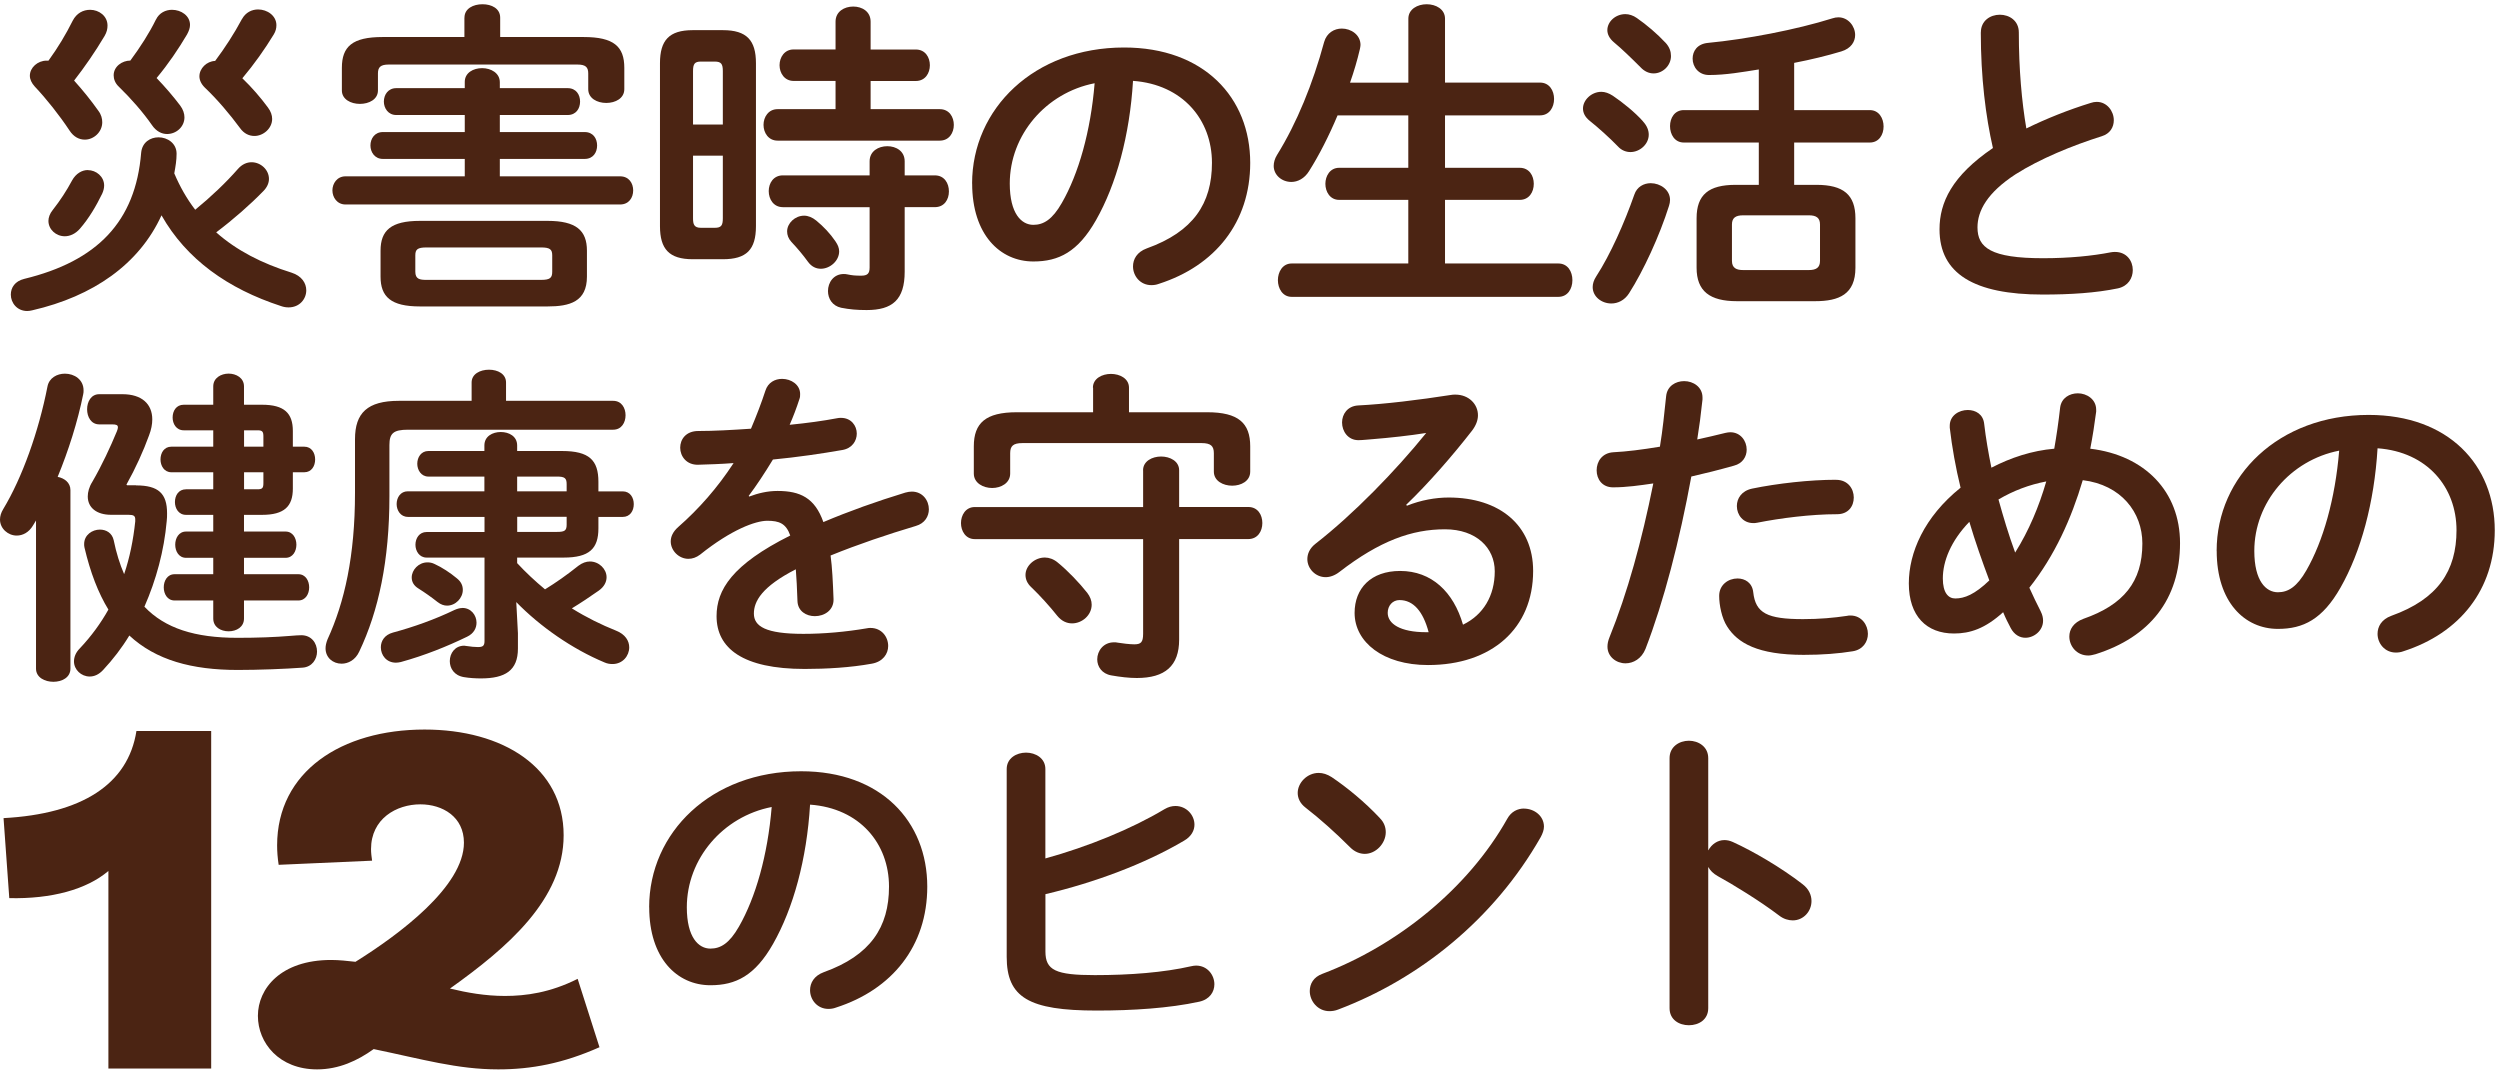
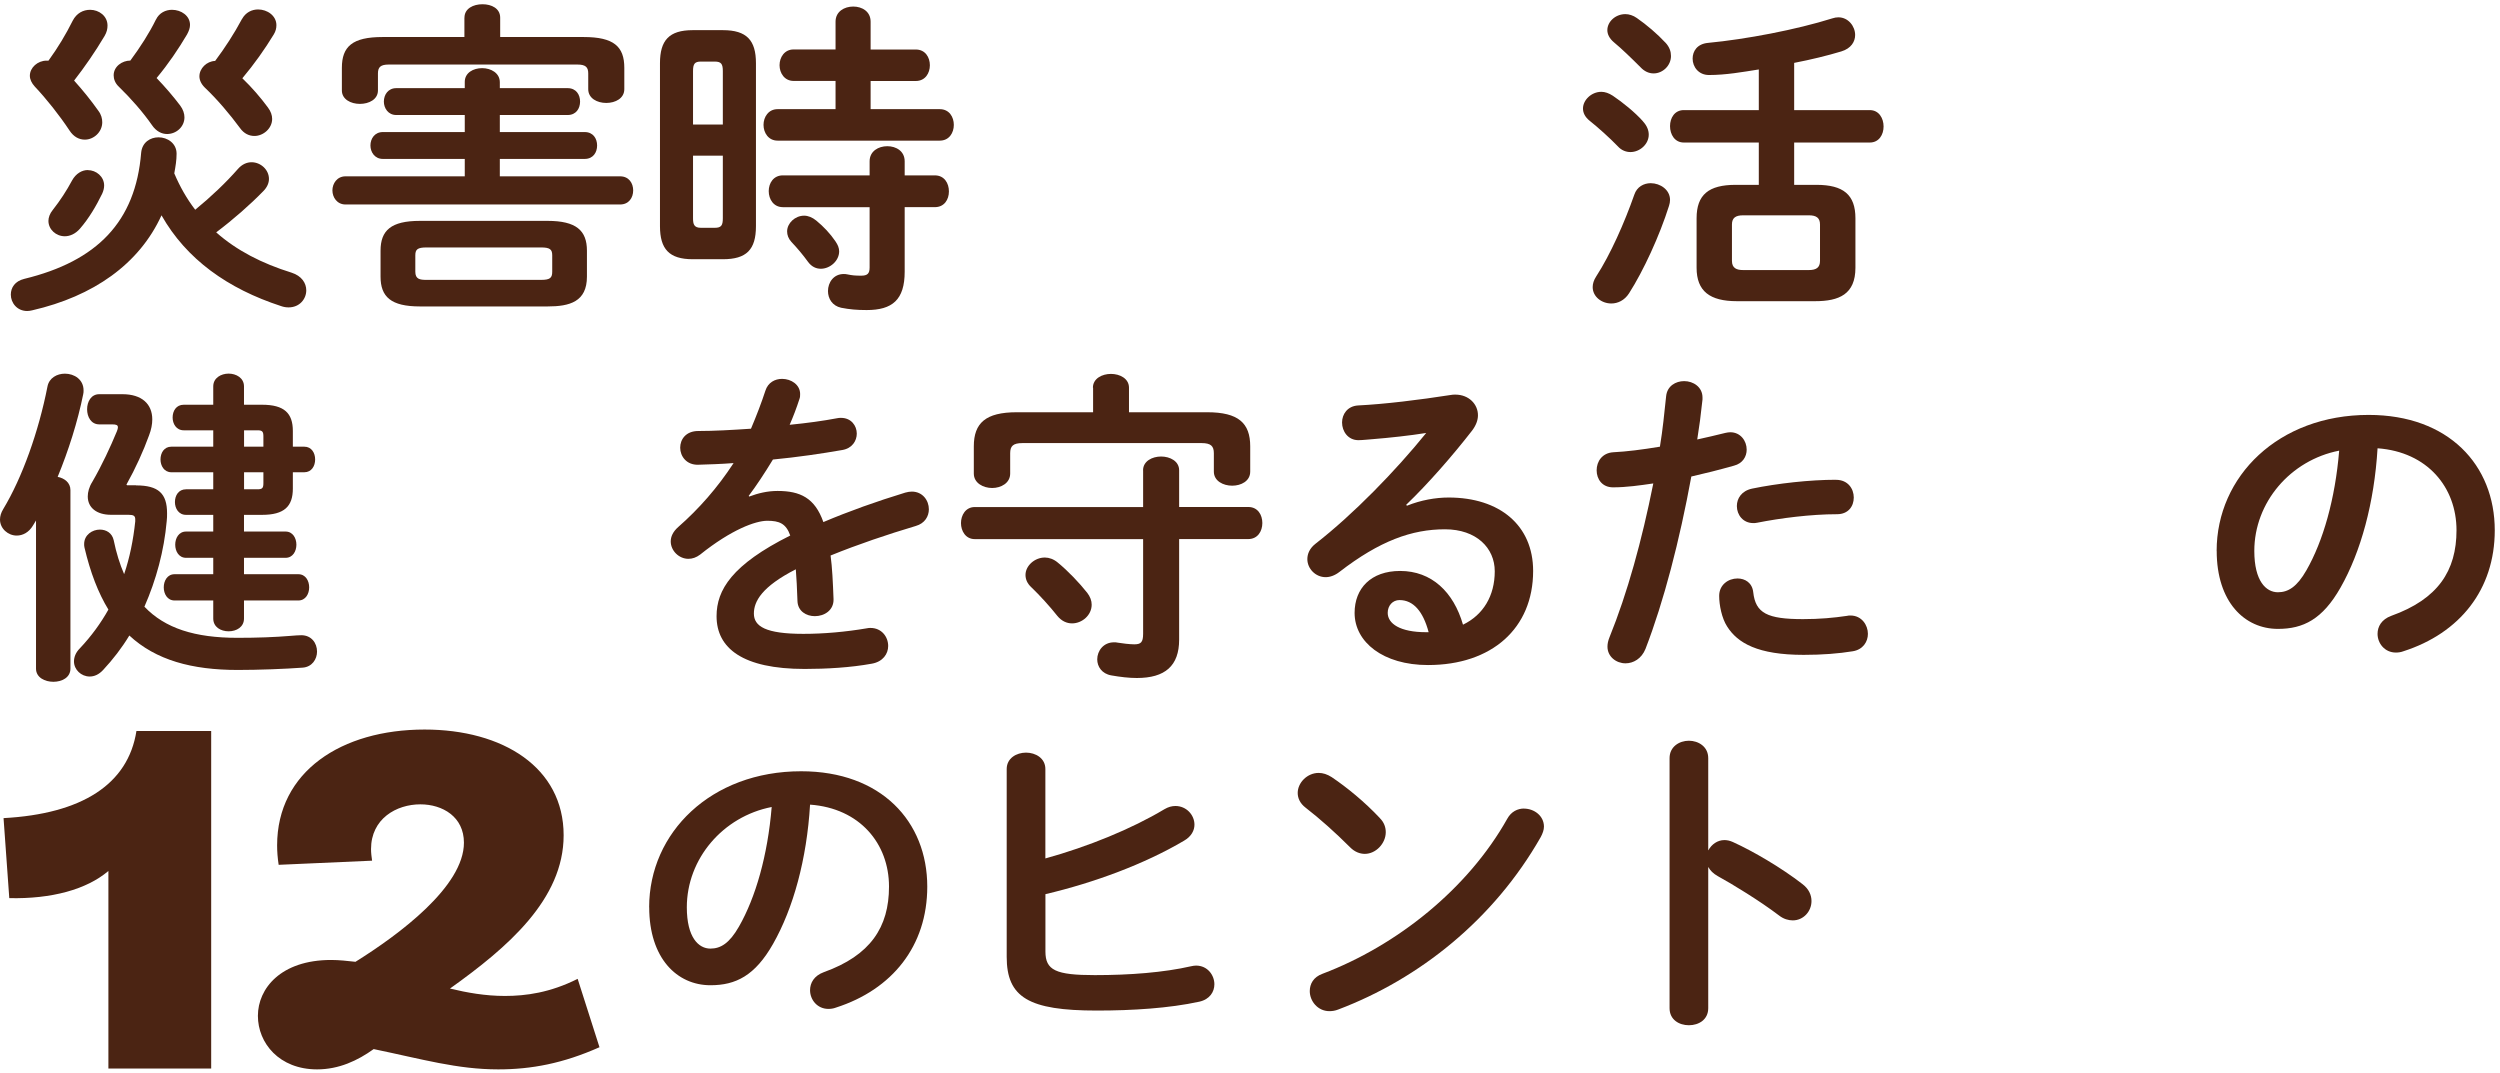
<svg xmlns="http://www.w3.org/2000/svg" width="459" height="197" viewBox="0 0 459 197" fill="none">
  <g clip-path="url(#clip0_40000001_20399)">
    <path d="M35.841 38.511C38.783 36.099 41.498 33.513 43.658 31.047C44.44 30.145 45.341 29.787 46.188 29.787C47.871 29.787 49.38 31.167 49.38 32.851C49.38 33.568 49.076 34.35 48.36 35.078C45.895 37.609 42.888 40.249 39.695 42.661C43.419 45.975 48.11 48.376 53.528 50.06C55.395 50.657 56.231 51.983 56.231 53.308C56.231 54.873 55.026 56.437 52.985 56.437C52.562 56.437 52.084 56.372 51.606 56.198C41.802 53.004 34.223 47.594 29.652 39.532C25.559 48.495 17.144 54.395 5.896 56.98C5.592 57.046 5.299 57.1 4.995 57.1C3.127 57.1 1.987 55.601 1.987 54.091C1.987 52.83 2.714 51.624 4.452 51.201C17.806 47.952 24.896 40.727 25.917 28.038C26.102 26.115 27.6 25.213 29.109 25.213C30.738 25.213 32.421 26.299 32.421 28.222C32.421 29.428 32.236 30.504 31.997 31.829C33.018 34.241 34.277 36.468 35.841 38.511ZM8.903 11.133C10.651 8.721 12.095 6.32 13.355 3.788C14.072 2.408 15.277 1.8 16.547 1.8C18.176 1.8 19.739 2.941 19.739 4.69C19.739 5.287 19.62 5.896 19.196 6.613C17.448 9.557 15.526 12.328 13.605 14.794C15.233 16.597 16.732 18.466 18.056 20.335C18.599 21.052 18.773 21.78 18.773 22.442C18.773 24.246 17.209 25.637 15.581 25.637C14.56 25.637 13.539 25.159 12.758 23.953C10.89 21.128 8.491 18.118 6.384 15.891C5.787 15.229 5.483 14.566 5.483 13.903C5.483 12.404 6.927 11.133 8.545 11.133H8.903ZM16.113 31.232C17.676 31.232 19.12 32.438 19.12 34.056C19.12 34.535 19.001 35.023 18.762 35.556C17.676 37.783 16.352 40.065 14.669 41.998C13.822 42.965 12.801 43.378 11.9 43.378C10.271 43.378 8.892 42.118 8.892 40.553C8.892 39.956 9.131 39.228 9.674 38.565C11.053 36.816 12.258 34.958 13.225 33.144C13.952 31.819 15.092 31.221 16.113 31.221V31.232ZM28.631 3.604C29.229 2.343 30.434 1.8 31.574 1.8C33.257 1.8 34.886 2.886 34.886 4.57C34.886 5.114 34.701 5.657 34.343 6.32C32.779 8.971 30.912 11.741 28.751 14.327C30.314 15.956 31.813 17.695 33.083 19.379C33.626 20.096 33.865 20.878 33.865 21.541C33.865 23.29 32.367 24.605 30.673 24.605C29.706 24.605 28.686 24.126 27.904 22.975C26.275 20.628 24.06 18.097 21.835 15.935C21.118 15.272 20.868 14.49 20.868 13.827C20.868 12.197 22.432 11.122 23.93 11.122C25.798 8.59 27.415 6.07 28.621 3.604H28.631ZM44.44 3.484C45.102 2.278 46.242 1.735 47.383 1.735C49.066 1.735 50.748 2.876 50.748 4.625C50.748 5.168 50.629 5.711 50.271 6.309C48.588 9.079 46.666 11.784 44.494 14.37C46.242 16.054 47.806 17.858 49.185 19.726C49.728 20.443 49.967 21.171 49.967 21.834C49.967 23.583 48.338 24.963 46.72 24.963C45.754 24.963 44.798 24.539 44.071 23.518C42.203 20.987 39.923 18.281 37.578 16.054C36.916 15.391 36.612 14.674 36.612 14.012C36.612 12.567 37.936 11.241 39.5 11.187C41.302 8.775 42.985 6.189 44.429 3.484H44.44Z" fill="#4B2413" />
    <path d="M85.33 29.178H70.292C68.794 29.178 68.012 27.918 68.012 26.712C68.012 25.452 68.794 24.246 70.292 24.246H85.33V21.117H72.757C71.258 21.117 70.477 19.857 70.477 18.651C70.477 17.39 71.258 16.184 72.757 16.184H85.33V15.044C85.33 13.36 86.893 12.512 88.522 12.512C90.151 12.512 91.768 13.414 91.768 15.098V16.184H104.222C105.786 16.184 106.502 17.39 106.502 18.651C106.502 19.911 105.775 21.117 104.222 21.117H91.768V24.246H107.349C108.913 24.246 109.629 25.452 109.629 26.712C109.629 27.972 108.913 29.178 107.349 29.178H91.768V32.373H113.842C115.47 32.373 116.252 33.633 116.252 34.958C116.252 36.284 115.47 37.544 113.842 37.544H63.441C61.877 37.544 61.031 36.219 61.031 34.958C61.031 33.698 61.877 32.373 63.441 32.373H85.33V29.178ZM85.275 3.245C85.275 1.561 86.904 0.779 88.587 0.779C90.27 0.779 91.834 1.561 91.834 3.245V6.798H107.164C112.702 6.798 114.624 8.547 114.624 12.458V16.369C114.624 18.053 112.995 18.901 111.312 18.901C109.629 18.901 108 18.053 108 16.369V13.479C108 12.338 107.523 11.85 106.014 11.85H71.378C69.879 11.85 69.391 12.328 69.391 13.479V16.608C69.391 18.238 67.762 19.075 66.079 19.075C64.396 19.075 62.768 18.227 62.768 16.608V12.458C62.768 8.547 64.689 6.798 70.227 6.798H85.265V3.245H85.275ZM77.089 56.263C71.801 56.263 69.869 54.514 69.869 50.788V46.029C69.869 42.303 71.79 40.553 77.089 40.553H100.541C105.775 40.553 107.762 42.303 107.762 46.029V50.788C107.762 55.416 104.569 56.263 100.541 56.263H77.089ZM99.347 51.385C100.976 51.385 101.388 51.027 101.388 49.886V46.877C101.388 45.79 100.965 45.432 99.347 45.432H78.294C76.665 45.432 76.253 45.79 76.253 46.877V49.886C76.253 51.266 77.1 51.385 78.294 51.385H99.347Z" fill="#4B2413" />
    <path d="M127.186 47.594C122.854 47.594 121.171 45.725 121.171 41.52V11.611C121.171 7.395 122.854 5.537 127.186 5.537H132.723C137.11 5.537 138.793 7.406 138.793 11.611V41.52C138.793 45.855 137.045 47.594 132.723 47.594H127.186ZM132.712 13.056C132.712 11.73 132.408 11.306 131.214 11.306H128.684C127.544 11.306 127.24 11.73 127.24 13.056V22.866H132.712V13.056ZM131.214 41.825C132.419 41.825 132.712 41.401 132.712 40.075V28.581H127.24V40.075C127.24 41.162 127.425 41.825 128.684 41.825H131.214ZM153.407 14.859H145.709C144.026 14.859 143.125 13.414 143.125 11.969C143.125 10.524 144.026 9.079 145.709 9.079H153.407V3.973C153.407 2.104 155.036 1.202 156.653 1.202C158.271 1.202 159.845 2.104 159.845 3.973V9.09H168.141C169.889 9.09 170.725 10.535 170.725 11.98C170.725 13.425 169.878 14.87 168.141 14.87H159.845V20.041H172.538C174.286 20.041 175.122 21.486 175.122 22.931C175.122 24.376 174.275 25.821 172.538 25.821H142.767C141.084 25.821 140.182 24.376 140.182 22.931C140.182 21.486 141.084 20.041 142.767 20.041H153.407V14.87V14.859ZM143.722 38.033C142.039 38.033 141.138 36.588 141.138 35.089C141.138 33.589 142.039 32.199 143.722 32.199H159.661V29.613C159.661 27.744 161.29 26.843 162.907 26.843C164.525 26.843 166.099 27.744 166.099 29.613V32.199H171.637C173.385 32.199 174.221 33.644 174.221 35.143C174.221 36.642 173.374 38.033 171.637 38.033H166.099V49.886C166.099 55.057 163.819 56.926 159.118 56.926C157.316 56.926 155.991 56.807 154.428 56.502C152.799 56.144 152.017 54.819 152.017 53.439C152.017 51.874 153.038 50.31 154.905 50.31C155.09 50.31 155.329 50.31 155.568 50.375C156.469 50.56 157.012 50.614 158.097 50.614C159.237 50.614 159.661 50.255 159.661 49.115V38.044H143.722V38.033ZM153.407 44.345C153.83 44.943 154.069 45.551 154.069 46.149C154.069 47.898 152.386 49.343 150.703 49.343C149.857 49.343 149.02 48.984 148.358 48.083C147.392 46.757 146.436 45.616 145.296 44.41C144.753 43.813 144.515 43.15 144.515 42.487C144.515 40.988 145.959 39.597 147.642 39.597C148.358 39.597 149.14 39.902 149.867 40.499C151.192 41.586 152.397 42.846 153.418 44.345H153.407Z" fill="#4B2413" />
-     <path d="M178.477 33.698C178.477 19.976 189.845 8.721 206.381 8.721C221.061 8.721 229.54 17.923 229.54 29.906C229.54 40.803 223.102 48.8 212.765 52.113C212.288 52.298 211.799 52.352 211.386 52.352C209.345 52.352 208.021 50.668 208.021 48.919C208.021 47.594 208.737 46.268 210.55 45.605C219.095 42.542 222.515 37.359 222.515 29.895C222.515 22.008 217.163 15.511 208.021 14.848C207.423 24.833 204.959 33.861 201.224 40.423C197.912 46.257 194.373 48.007 189.736 48.007C183.602 48.007 178.488 43.074 178.488 33.687L178.477 33.698ZM185.393 33.698C185.393 39.239 187.554 41.281 189.726 41.281C191.593 41.281 193.211 40.314 194.959 37.251C198.032 31.895 200.247 24.137 200.974 15.283C192.016 17.032 185.393 24.789 185.393 33.698Z" fill="#4B2413" />
-     <path d="M282.743 15.163C284.491 15.163 285.327 16.663 285.327 18.173C285.327 19.683 284.48 21.182 282.743 21.182H265.305V30.808H279.018C280.766 30.808 281.602 32.253 281.602 33.752C281.602 35.252 280.756 36.697 279.018 36.697H265.305V48.376H286.108C287.856 48.376 288.693 49.875 288.693 51.44C288.693 53.004 287.846 54.503 286.108 54.503H237.152C235.469 54.503 234.622 52.939 234.622 51.44C234.622 49.94 235.469 48.376 237.152 48.376H258.563V36.697H245.87C244.187 36.697 243.34 35.197 243.34 33.752C243.34 32.307 244.187 30.808 245.87 30.808H258.563V21.182H245.577C244.014 24.909 242.211 28.461 240.344 31.416C239.497 32.796 238.237 33.405 237.097 33.405C235.349 33.405 233.851 32.144 233.851 30.46C233.851 29.863 234.035 29.135 234.448 28.472C238.118 22.573 241.06 15.294 243.112 7.71C243.59 6.026 244.98 5.244 246.359 5.244C248.042 5.244 249.79 6.385 249.79 8.254C249.79 8.493 249.725 8.732 249.67 9.036C249.193 11.078 248.585 13.132 247.868 15.174H258.574V3.43C258.574 1.681 260.256 0.779 261.939 0.779C263.622 0.779 265.305 1.681 265.305 3.43V15.163H282.743Z" fill="#4B2413" />
    <path d="M301.624 22.258C302.406 23.105 302.71 23.942 302.71 24.724C302.71 26.473 301.081 27.918 299.344 27.918C298.562 27.918 297.715 27.614 297.064 26.897C295.565 25.332 293.274 23.29 291.896 22.203C290.994 21.486 290.636 20.704 290.636 19.922C290.636 18.357 292.2 16.858 294.002 16.858C294.664 16.858 295.381 17.097 296.108 17.575C297.911 18.781 300.202 20.639 301.646 22.269L301.624 22.258ZM303.068 33.633C304.816 33.633 306.618 34.839 306.618 36.697C306.618 37.055 306.553 37.414 306.434 37.783C304.686 43.324 301.743 49.701 299.094 53.852C298.247 55.177 296.988 55.72 295.848 55.72C294.045 55.72 292.417 54.46 292.417 52.711C292.417 52.113 292.601 51.45 293.079 50.723C295.663 46.746 298.247 40.912 300.06 35.74C300.538 34.295 301.809 33.633 303.068 33.633ZM305.772 7.819C306.553 8.666 306.792 9.503 306.792 10.285C306.792 12.034 305.294 13.479 303.6 13.479C302.753 13.479 301.917 13.121 301.19 12.338C299.561 10.709 297.704 8.905 296.315 7.765C295.468 7.048 295.109 6.265 295.109 5.537C295.109 3.973 296.608 2.593 298.421 2.593C299.083 2.593 299.865 2.832 300.527 3.31C302.275 4.516 304.317 6.254 305.761 7.819H305.772ZM322.916 26.169H309.148C307.465 26.169 306.618 24.67 306.618 23.16C306.618 21.649 307.465 20.215 309.148 20.215H322.916V12.751C319.908 13.229 316.846 13.773 313.774 13.773C311.852 13.773 310.766 12.273 310.766 10.763C310.766 9.383 311.613 8.058 313.589 7.873C320.57 7.21 329.767 5.461 336.444 3.364C336.803 3.245 337.172 3.18 337.53 3.18C339.332 3.18 340.603 4.809 340.603 6.428C340.603 7.634 339.875 8.894 338.073 9.438C335.489 10.22 332.536 10.937 329.409 11.545V20.215H343.295C344.978 20.215 345.825 21.715 345.825 23.225C345.825 24.735 344.978 26.169 343.295 26.169H329.409V33.937H333.502C338.431 33.937 340.657 35.74 340.657 40.075V49.158C340.657 54.036 337.649 55.297 333.263 55.297H318.888C313.958 55.297 311.494 53.493 311.494 49.158V40.075C311.494 35.74 313.719 33.937 318.649 33.937H322.916V26.169ZM332.112 49.582C333.491 49.582 334.153 49.104 334.153 47.898V41.216C334.153 40.01 333.491 39.532 332.112 39.532H320.028C318.649 39.532 317.986 40.01 317.986 41.216V47.898C317.986 49.223 318.833 49.582 320.028 49.582H332.112Z" fill="#4B2413" />
-     <path d="M363.686 5.95C363.686 3.788 365.434 2.702 367.171 2.702C368.908 2.702 370.656 3.788 370.656 5.95C370.656 12.686 371.199 18.705 372.035 23.583C375.705 21.78 379.799 20.15 383.881 18.89C384.239 18.77 384.598 18.705 384.967 18.705C386.834 18.705 388.094 20.389 388.094 22.073C388.094 23.333 387.431 24.539 385.868 25.017C380.515 26.701 374.5 29.168 370.048 32.003C364.88 35.371 363.067 38.685 363.067 41.749C363.067 45.475 365.532 47.409 375.097 47.409C379.907 47.409 384.174 46.985 387.551 46.322C387.855 46.257 388.094 46.257 388.333 46.257C390.439 46.257 391.579 47.887 391.579 49.571C391.579 51.07 390.732 52.515 388.875 52.939C384.782 53.786 380.157 54.08 375.043 54.08C362.416 54.08 356.096 50.234 356.096 42.107C356.096 37.175 358.376 32.297 365.901 27.179C364.576 21.399 363.675 14.24 363.675 5.939L363.686 5.95Z" fill="#4B2413" />
    <path d="M6.612 95.56L6.069 96.462C5.288 97.787 4.148 98.331 3.062 98.331C1.498 98.331 1.52588e-05 97.07 1.52588e-05 95.386C1.52588e-05 94.789 0.185 94.126 0.597 93.463C4.082 87.683 7.09 79.263 8.719 70.952C9.023 69.388 10.467 68.605 11.911 68.605C13.659 68.605 15.342 69.692 15.342 71.669C15.342 71.908 15.342 72.147 15.277 72.386C14.256 77.438 12.573 82.74 10.586 87.553C11.846 87.792 12.931 88.639 12.931 89.965V122.765C12.931 124.394 11.368 125.177 9.804 125.177C8.241 125.177 6.612 124.394 6.612 122.765V95.56ZM24.962 89.118C29.109 89.118 30.673 90.617 30.673 94.235C30.673 94.713 30.673 95.202 30.608 95.68C30.13 101.09 28.686 106.446 26.514 111.39C30.304 115.366 35.776 117.104 43.593 117.104C47.263 117.104 50.444 116.985 53.333 116.746C53.93 116.681 55.015 116.626 55.319 116.626C57.187 116.626 58.208 118.071 58.208 119.636C58.208 121.015 57.306 122.46 55.558 122.58C52.312 122.819 47.502 123.004 43.648 123.004C35.233 123.004 28.61 121.2 23.746 116.681C22.367 118.962 20.738 121.07 18.936 123.004C18.154 123.851 17.307 124.21 16.471 124.21C14.908 124.21 13.583 122.949 13.583 121.439C13.583 120.657 13.887 119.81 14.669 119.027C16.775 116.8 18.512 114.399 19.902 111.922C18.035 108.858 16.59 105.121 15.515 100.547C15.45 100.308 15.45 100.069 15.45 99.884C15.45 98.2 16.949 97.233 18.338 97.233C19.479 97.233 20.564 97.831 20.868 99.156C21.346 101.503 22.008 103.611 22.79 105.414C23.811 102.405 24.473 99.156 24.831 95.723V95.365C24.831 94.702 24.527 94.517 23.572 94.517H20.38C17.73 94.517 16.113 93.192 16.113 91.149C16.113 90.367 16.352 89.4 16.96 88.444C18.708 85.434 20.271 82.067 21.465 79.177C21.585 78.872 21.65 78.633 21.65 78.46C21.65 78.036 21.346 77.916 20.564 77.916H18.219C16.721 77.916 15.993 76.537 15.993 75.146C15.993 73.755 16.721 72.375 18.219 72.375H22.486C26.037 72.375 27.958 74.179 27.958 77.004C27.958 77.905 27.774 78.872 27.361 79.948C26.34 82.773 24.896 85.967 23.213 88.976L23.333 89.096H24.962V89.118ZM33.735 79.003C32.356 79.003 31.693 77.797 31.693 76.656C31.693 75.45 32.356 74.309 33.735 74.309H39.153V70.941C39.153 69.377 40.597 68.595 41.975 68.595C43.354 68.595 44.798 69.377 44.798 70.941V74.309H48.11C52.203 74.309 53.767 75.874 53.767 79.122V82.012H55.873C57.198 82.012 57.86 83.153 57.86 84.359C57.86 85.565 57.198 86.706 55.873 86.706H53.767V89.715C53.767 92.963 52.203 94.528 48.11 94.528H44.798V97.592H52.431C53.756 97.592 54.418 98.798 54.418 100.004C54.418 101.21 53.756 102.416 52.431 102.416H44.798V105.425H54.777C56.101 105.425 56.764 106.631 56.764 107.837C56.764 109.043 56.101 110.249 54.777 110.249H44.798V113.562C44.798 115.127 43.419 115.909 41.975 115.909C40.531 115.909 39.153 115.127 39.153 113.562V110.249H32.052C30.727 110.249 30.065 109.043 30.065 107.837C30.065 106.631 30.727 105.425 32.052 105.425H39.153V102.416H34.158C32.833 102.416 32.171 101.21 32.171 100.004C32.171 98.798 32.833 97.592 34.158 97.592H39.153V94.528H34.158C32.779 94.528 32.117 93.322 32.117 92.181C32.117 90.975 32.779 89.835 34.158 89.835H39.153V86.706H31.454C30.13 86.706 29.468 85.5 29.468 84.359C29.468 83.153 30.13 82.012 31.454 82.012H39.153V79.003H33.735ZM44.809 82.012H48.36V80.144C48.36 79.242 48.175 79.003 47.274 79.003H44.809V82.012ZM47.274 89.835C48.175 89.835 48.36 89.596 48.36 88.694V86.706H44.809V89.835H47.274Z" fill="#4B2413" />
-     <path d="M86.589 70.224C86.589 68.66 88.153 67.877 89.781 67.877C91.41 67.877 92.908 68.66 92.908 70.224V73.592H112.571C114.135 73.592 114.852 74.918 114.852 76.243C114.852 77.569 114.124 78.894 112.571 78.894H74.928C72.225 78.894 71.497 79.557 71.497 81.719V91.106C71.497 102.904 69.51 112.172 65.96 119.625C65.243 121.189 63.919 121.852 62.713 121.852C61.15 121.852 59.771 120.766 59.771 119.027C59.771 118.549 59.891 118.006 60.129 117.398C63.256 110.596 65.178 102.057 65.178 90.497V80.632C65.178 75.819 67.458 73.592 73.234 73.592H86.589V70.224ZM84.906 111.618C86.47 111.618 87.49 112.943 87.49 114.323C87.49 115.29 87.013 116.311 85.742 116.909C82.138 118.658 77.979 120.342 73.593 121.548C73.289 121.613 72.996 121.667 72.692 121.667C70.944 121.667 69.923 120.288 69.923 118.843C69.923 117.702 70.585 116.561 72.149 116.137C75.938 115.116 79.847 113.725 83.451 111.987C83.994 111.748 84.472 111.629 84.895 111.629L84.906 111.618ZM74.863 94.897C73.538 94.897 72.822 93.691 72.822 92.551C72.822 91.345 73.538 90.204 74.863 90.204H88.934V87.499H78.652C77.328 87.499 76.611 86.293 76.611 85.152C76.611 83.946 77.328 82.805 78.652 82.805H88.934V81.784C88.934 80.1 90.433 79.318 91.942 79.318C93.451 79.318 94.95 80.1 94.95 81.784V82.805H103.191C108.185 82.805 109.868 84.489 109.868 88.466V90.215H114.32C115.698 90.215 116.361 91.356 116.361 92.561C116.361 93.767 115.698 94.908 114.32 94.908H109.868V97.016C109.868 100.742 108.185 102.372 103.495 102.372H94.95V103.393C96.578 105.143 98.261 106.707 100.064 108.206C102.105 106.946 104.092 105.555 106.198 103.871C106.926 103.328 107.642 103.089 108.304 103.089C109.987 103.089 111.366 104.469 111.366 105.979C111.366 106.827 110.943 107.728 109.922 108.445C108.294 109.586 106.676 110.673 104.993 111.694C107.696 113.378 110.4 114.703 113.114 115.79C114.797 116.452 115.525 117.658 115.525 118.853C115.525 120.418 114.32 121.917 112.463 121.917C111.985 121.917 111.497 121.852 110.965 121.613C105.069 119.147 99.173 115.051 94.787 110.542L95.091 116.257V119.082C95.091 123.112 92.746 124.557 88.294 124.557C87.328 124.557 86.188 124.492 85.167 124.318C83.365 124.014 82.583 122.689 82.583 121.374C82.583 119.929 83.549 118.549 85.232 118.549C85.352 118.549 85.536 118.614 85.71 118.614C86.437 118.734 87.208 118.799 87.751 118.799C88.598 118.799 88.956 118.614 88.956 117.713V102.372H78.316C76.991 102.372 76.275 101.166 76.275 100.025C76.275 98.819 76.991 97.679 78.316 97.679H88.956V94.908H74.885L74.863 94.897ZM83.831 106.142C84.678 106.805 84.972 107.522 84.972 108.304C84.972 109.803 83.647 111.194 82.083 111.194C81.54 111.194 80.943 111.009 80.335 110.531C79.195 109.63 77.99 108.782 76.85 108.065C75.949 107.522 75.591 106.805 75.591 106.023C75.591 104.643 76.85 103.252 78.479 103.252C78.902 103.252 79.326 103.317 79.803 103.556C81.128 104.154 82.691 105.186 83.831 106.142ZM104.037 90.204V88.879C104.037 87.792 103.679 87.499 102.289 87.499H94.95V90.204H104.027H104.037ZM94.95 97.657H102.289C103.668 97.657 104.037 97.418 104.037 96.332V94.886H94.96V97.657H94.95Z" fill="#4B2413" />
    <path d="M137.587 91.16C139.151 90.562 140.899 90.139 142.756 90.139C146.903 90.139 149.607 91.399 151.17 95.853C155.861 93.865 160.91 92.062 166.208 90.443C166.631 90.323 167.055 90.258 167.413 90.258C169.4 90.258 170.54 91.888 170.54 93.507C170.54 94.767 169.824 96.093 168.13 96.57C162.896 98.135 157.544 99.939 152.495 101.992C152.799 104.219 152.918 106.87 153.038 109.999C153.103 112.041 151.355 113.128 149.607 113.128C148.043 113.128 146.48 112.226 146.415 110.357C146.349 108.076 146.23 106.142 146.111 104.523C139.857 107.717 138.413 110.423 138.413 112.65C138.413 114.997 140.573 116.376 147.49 116.376C151.279 116.376 155.253 116.018 159.161 115.355C159.4 115.29 159.639 115.29 159.824 115.29C161.865 115.29 163.07 116.92 163.07 118.604C163.07 120.049 162.104 121.494 160.063 121.852C156.154 122.569 151.702 122.819 147.739 122.819C136.371 122.819 131.561 119.027 131.561 113.128C131.561 108.315 134.384 103.676 145.09 98.32C144.308 96.093 143.049 95.614 140.877 95.614C138.706 95.614 134.265 97.244 128.554 101.818C127.837 102.361 127.11 102.6 126.393 102.6C124.645 102.6 123.147 101.101 123.147 99.406C123.147 98.504 123.57 97.603 124.526 96.755C128.315 93.442 131.746 89.53 134.688 85.022C132.343 85.206 130.183 85.261 128.196 85.326C126.035 85.391 124.884 83.761 124.884 82.197C124.884 80.632 125.97 79.133 128.196 79.133C131.019 79.133 134.395 78.948 137.881 78.709C138.901 76.297 139.802 73.951 140.53 71.724C141.008 70.224 142.278 69.561 143.592 69.561C145.275 69.561 146.903 70.648 146.903 72.332C146.903 72.636 146.903 72.93 146.784 73.234C146.241 74.918 145.644 76.482 144.981 77.992C148.108 77.688 151.116 77.275 153.7 76.786C153.939 76.721 154.178 76.721 154.417 76.721C156.284 76.721 157.305 78.166 157.305 79.611C157.305 80.937 156.458 82.316 154.656 82.621C150.866 83.283 146.36 83.946 141.909 84.37C140.41 86.836 138.901 89.128 137.457 91.051L137.577 91.171L137.587 91.16Z" fill="#4B2413" />
    <path d="M209.866 86.347C209.866 84.663 211.549 83.816 213.178 83.816C214.807 83.816 216.49 84.663 216.49 86.347V93.083H229.182C230.93 93.083 231.766 94.528 231.766 96.027C231.766 97.527 230.919 98.972 229.182 98.972H216.49V117.441C216.49 122.254 213.905 124.481 208.726 124.481C207.282 124.481 205.719 124.297 204.036 124.003C202.288 123.699 201.452 122.374 201.452 121.059C201.452 119.494 202.592 117.93 204.524 117.93C204.763 117.93 205.002 117.93 205.241 117.995C205.903 118.115 207.467 118.299 208.249 118.299C209.454 118.299 209.877 117.941 209.877 116.376V98.982H178.966C177.283 98.982 176.436 97.483 176.436 96.038C176.436 94.593 177.283 93.094 178.966 93.094H209.877V86.358L209.866 86.347ZM200.659 71.18C200.659 69.496 202.342 68.649 203.971 68.649C205.599 68.649 207.282 69.496 207.282 71.18V75.689H221.658C227.369 75.689 229.54 77.677 229.54 81.947V86.586C229.54 88.335 227.857 89.172 226.229 89.172C224.6 89.172 222.863 88.324 222.863 86.586V83.218C222.863 81.893 222.32 81.35 220.583 81.35H187.75C186.001 81.35 185.469 81.893 185.469 83.218V86.945C185.469 88.694 183.787 89.596 182.158 89.596C180.529 89.596 178.792 88.694 178.792 86.945V81.947C178.792 77.677 180.953 75.689 186.675 75.689H200.692V71.18H200.659ZM199.584 108.793C200.181 109.575 200.431 110.292 200.431 111.02C200.431 112.943 198.683 114.453 196.826 114.453C195.86 114.453 194.905 114.03 194.123 113.074C192.798 111.39 190.877 109.282 189.367 107.837C188.586 107.12 188.282 106.338 188.282 105.555C188.282 103.871 189.964 102.361 191.832 102.361C192.614 102.361 193.461 102.665 194.177 103.263C196.099 104.827 198.205 107.055 199.584 108.804V108.793Z" fill="#4B2413" />
    <path d="M258.335 92.844C260.865 91.823 263.568 91.345 265.968 91.345C275.349 91.345 281.483 96.462 281.483 104.827C281.483 115.355 273.904 122.102 262.178 122.102C253.937 122.102 248.704 117.887 248.704 112.53C248.704 108.022 251.712 104.827 257.064 104.827C262.841 104.827 266.869 108.673 268.606 114.692C272.33 112.889 274.437 109.401 274.437 104.882C274.437 100.612 271.071 97.179 265.294 97.179C259.225 97.179 253.329 99.287 245.924 105.001C245.078 105.664 244.176 105.968 243.395 105.968C241.527 105.968 240.029 104.404 240.029 102.655C240.029 101.688 240.452 100.666 241.527 99.83C248.498 94.409 256.261 86.412 261.853 79.492C258.91 79.97 255.001 80.393 251.994 80.632C251.755 80.632 250.192 80.817 249.41 80.817C247.488 80.817 246.402 79.187 246.402 77.569C246.402 76.069 247.369 74.559 249.345 74.44C254.22 74.201 260.593 73.418 266.358 72.517C266.662 72.451 266.901 72.451 267.205 72.451C269.67 72.451 271.353 74.201 271.353 76.243C271.353 77.145 270.995 78.112 270.267 79.068C266.717 83.642 262.146 88.879 258.183 92.67L258.302 92.855L258.335 92.844ZM262.298 116.072C261.277 112.226 259.475 110.173 256.945 110.173C255.685 110.173 254.784 111.194 254.784 112.519C254.784 114.508 257.064 116.072 261.82 116.072H262.298Z" fill="#4B2413" />
    <path d="M296.152 89.476C294.165 89.476 293.144 87.977 293.144 86.347C293.144 84.717 294.165 83.153 296.217 83.033C298.627 82.914 301.504 82.555 304.762 82.012C305.305 78.698 305.544 76.058 305.902 72.745C306.086 70.876 307.65 69.974 309.213 69.974C310.896 69.974 312.579 71.061 312.579 72.984V73.342C312.275 76.232 311.982 78.394 311.613 80.687C313.296 80.328 315.044 79.904 316.781 79.481C317.085 79.416 317.378 79.361 317.682 79.361C319.55 79.361 320.69 80.926 320.69 82.555C320.69 83.816 319.973 85.087 318.345 85.5C315.576 86.282 312.927 86.945 310.527 87.488C308.366 99.287 305.478 110.412 302.113 119.136C301.385 120.939 299.887 121.787 298.443 121.787C296.76 121.787 295.131 120.581 295.131 118.723C295.131 118.18 295.251 117.637 295.489 117.039C298.801 108.858 301.439 99.287 303.546 88.759C301.081 89.118 298.616 89.476 296.152 89.476ZM319.007 106.207C320.386 106.207 321.71 106.99 321.895 108.739C322.318 112.585 324.479 113.671 331.037 113.671C334.099 113.671 336.694 113.432 339.093 113.074C339.278 113.008 339.571 113.008 339.756 113.008C341.797 113.008 342.948 114.758 342.948 116.376C342.948 117.821 342.047 119.266 340.179 119.571C337.595 119.994 334.588 120.233 331.157 120.233C322.742 120.233 319.007 118.071 317.085 114.997C316.119 113.497 315.641 111.085 315.641 109.401C315.641 107.359 317.324 106.207 319.007 106.207ZM337.107 88.096C339.267 88.096 340.353 89.726 340.353 91.345C340.353 92.963 339.332 94.409 337.291 94.409C332.481 94.409 326.89 95.126 322.612 95.973C322.373 96.038 322.069 96.038 321.895 96.038C320.028 96.038 318.888 94.539 318.888 92.909C318.888 91.529 319.734 90.139 321.656 89.715C326.347 88.748 332.297 88.085 337.107 88.085V88.096Z" fill="#4B2413" />
-     <path d="M374.685 112.28C374.989 112.878 375.108 113.421 375.108 113.964C375.108 115.768 373.479 117.093 371.862 117.093C370.841 117.093 369.82 116.55 369.158 115.29C368.68 114.388 368.192 113.421 367.779 112.4C364.468 115.409 361.71 116.311 358.757 116.311C353.708 116.311 350.461 113.117 350.461 107.109C350.461 101.514 353.23 94.952 359.962 89.541C359.061 85.869 358.398 82.142 357.975 78.525V78.166C357.975 76.297 359.658 75.276 361.286 75.276C362.73 75.276 364.109 76.058 364.294 77.808C364.598 80.459 365.076 83.164 365.619 85.869C369.223 84 373.078 82.74 377.16 82.382C377.584 79.97 377.942 77.503 378.246 74.798C378.485 73.049 379.994 72.212 381.492 72.212C383.121 72.212 384.858 73.299 384.858 75.222V75.58C384.554 77.927 384.196 80.219 383.772 82.382C393.816 83.588 400.254 90.269 400.254 99.71C400.254 110.064 394.663 116.985 384.739 120.114C384.261 120.233 383.838 120.353 383.414 120.353C381.254 120.353 379.929 118.604 379.929 116.865C379.929 115.54 380.711 114.28 382.513 113.617C389.907 111.031 393.338 106.816 393.338 99.775C393.338 94.061 389.429 89.009 382.394 88.161C380.287 95.267 377.225 102.057 372.589 107.902C373.251 109.401 373.968 110.846 374.696 112.291L374.685 112.28ZM361.58 95.799C358.149 99.352 356.704 103.078 356.704 106.207C356.704 108.858 357.725 109.879 358.985 109.879C360.668 109.879 362.535 109.162 365.239 106.566C363.914 103.013 362.654 99.46 361.569 95.799H361.58ZM375.705 88.39C372.578 88.987 369.69 90.074 366.921 91.703C367.823 94.952 368.789 98.2 369.983 101.449C372.513 97.418 374.37 92.963 375.694 88.39H375.705Z" fill="#4B2413" />
    <path d="M406.975 101.155C406.975 87.433 418.343 76.178 434.879 76.178C449.559 76.178 458.038 85.38 458.038 97.364C458.038 108.261 451.6 116.257 441.263 119.571C440.786 119.755 440.297 119.81 439.884 119.81C437.843 119.81 436.519 118.126 436.519 116.376C436.519 115.051 437.235 113.725 439.048 113.063C447.593 109.999 451.014 104.817 451.014 97.353C451.014 89.465 445.661 82.968 436.519 82.305C435.921 92.29 433.457 101.318 429.722 107.88C426.41 113.715 422.871 115.464 418.234 115.464C412.1 115.464 406.986 110.531 406.986 101.144L406.975 101.155ZM413.891 101.155C413.891 106.696 416.052 108.739 418.224 108.739C420.091 108.739 421.709 107.772 423.457 104.708C426.53 99.352 428.745 91.595 429.472 82.74C420.515 84.489 413.891 92.246 413.891 101.155Z" fill="#4B2413" />
    <path d="M38.773 134.205V196.187H19.902V159.91C15.896 163.322 9.424 165.071 1.705 164.897L0.651 150.208C15.038 149.426 23.518 144.005 25.049 134.216H38.773V134.205Z" fill="#4B2413" />
    <path d="M110.053 192.275C103.386 195.241 97.566 196.339 91.475 196.339C83.951 196.339 77.567 194.47 68.609 192.612C65.656 194.731 62.225 196.339 58.218 196.339C51.259 196.339 47.35 191.504 47.35 186.506C47.35 181.509 51.541 176.25 60.792 176.25C62.312 176.25 63.745 176.424 65.265 176.587C73.267 171.589 85.178 162.768 85.178 154.717C85.178 149.969 81.269 147.677 77.176 147.677C72.789 147.677 68.121 150.306 68.121 155.901C68.121 156.575 68.218 157.346 68.316 158.02L51.161 158.78C50.966 157.509 50.879 156.325 50.879 155.217C50.879 141.658 62.692 133.944 77.947 133.944C92.333 133.944 103.484 140.897 103.484 153.359C103.484 165.136 93.191 173.958 82.615 181.498C85.764 182.258 89.097 182.856 92.713 182.856C96.524 182.856 101.008 182.258 106.057 179.716L110.063 192.264L110.053 192.275Z" fill="#4B2413" />
    <path d="M119.184 166.581C119.184 152.859 130.552 141.604 147.088 141.604C161.767 141.604 170.247 150.806 170.247 162.789C170.247 173.686 163.809 181.682 153.472 184.996C152.994 185.181 152.506 185.235 152.093 185.235C150.052 185.235 148.727 183.551 148.727 181.802C148.727 180.477 149.444 179.151 151.257 178.488C159.802 175.425 163.222 170.242 163.222 162.778C163.222 154.891 157.869 148.394 148.727 147.731C148.13 157.716 145.665 166.744 141.93 173.306C138.619 179.14 135.079 180.889 130.443 180.889C124.309 180.889 119.195 175.957 119.195 166.57L119.184 166.581ZM126.1 166.581C126.1 172.122 128.261 174.164 130.432 174.164C132.3 174.164 133.918 173.197 135.666 170.134C138.738 164.777 140.953 157.02 141.681 148.166C132.723 149.915 126.1 157.672 126.1 166.581Z" fill="#4B2413" />
    <path d="M191.941 157.607C199.758 155.445 207.76 152.186 213.775 148.579C214.492 148.155 215.154 147.981 215.816 147.981C217.803 147.981 219.302 149.611 219.302 151.414C219.302 152.435 218.759 153.576 217.38 154.358C210.16 158.628 200.898 162.061 191.941 164.169V174.697C191.941 178.13 193.808 179.032 201.017 179.032C207.456 179.032 213.645 178.554 218.694 177.402C218.998 177.337 219.291 177.282 219.595 177.282C221.701 177.282 222.961 179.032 222.961 180.716C222.961 182.095 222.114 183.486 220.192 183.91C214.655 185.116 207.923 185.539 201.365 185.539C188.857 185.539 184.829 183.127 184.829 175.674V141.191C184.829 139.203 186.631 138.181 188.379 138.181C190.127 138.181 191.93 139.203 191.93 141.191V157.618L191.941 157.607Z" fill="#4B2413" />
    <path d="M253.34 150.208C254.122 150.99 254.426 151.892 254.426 152.794C254.426 154.836 252.624 156.77 250.582 156.77C249.681 156.77 248.715 156.412 247.879 155.564C245.175 152.859 242.341 150.328 239.703 148.285C238.682 147.503 238.259 146.536 238.259 145.58C238.259 143.711 240.007 141.908 242.103 141.908C242.884 141.908 243.666 142.147 244.513 142.69C247.282 144.559 250.528 147.199 253.351 150.208H253.34ZM279.8 148.459C281.668 148.459 283.47 149.784 283.47 151.773C283.47 152.37 283.231 153.033 282.873 153.696C274.274 168.797 260.626 179.694 245.707 185.344C245.11 185.583 244.567 185.648 244.079 185.648C241.918 185.648 240.474 183.779 240.474 181.976C240.474 180.65 241.136 179.39 242.819 178.782C256.467 173.61 269.518 163.191 276.738 150.317C277.466 148.991 278.66 148.448 279.811 148.448L279.8 148.459Z" fill="#4B2413" />
    <path d="M313.654 156.108C314.251 155.021 315.337 154.239 316.597 154.239C317.139 154.239 317.617 154.358 318.16 154.597C321.884 156.281 327.118 159.356 330.907 162.3C332.112 163.202 332.59 164.343 332.59 165.429C332.59 167.352 331.091 168.982 329.159 168.982C328.377 168.982 327.476 168.743 326.629 168.08C323.144 165.429 318.03 162.3 315.38 160.855C314.534 160.377 314.002 159.834 313.632 159.171V185.105C313.632 187.213 311.884 188.234 310.082 188.234C308.28 188.234 306.532 187.213 306.532 185.105V139.192C306.532 137.084 308.334 135.998 310.082 135.998C311.83 135.998 313.632 137.084 313.632 139.192V156.097L313.654 156.108Z" fill="#4B2413" />
  </g>
  <defs>
    <clipPath id="clip0_40000001_20399">
      <rect width="459" height="195.56" fill="white" transform="translate(0 0.779)" />
    </clipPath>
  </defs>
</svg>